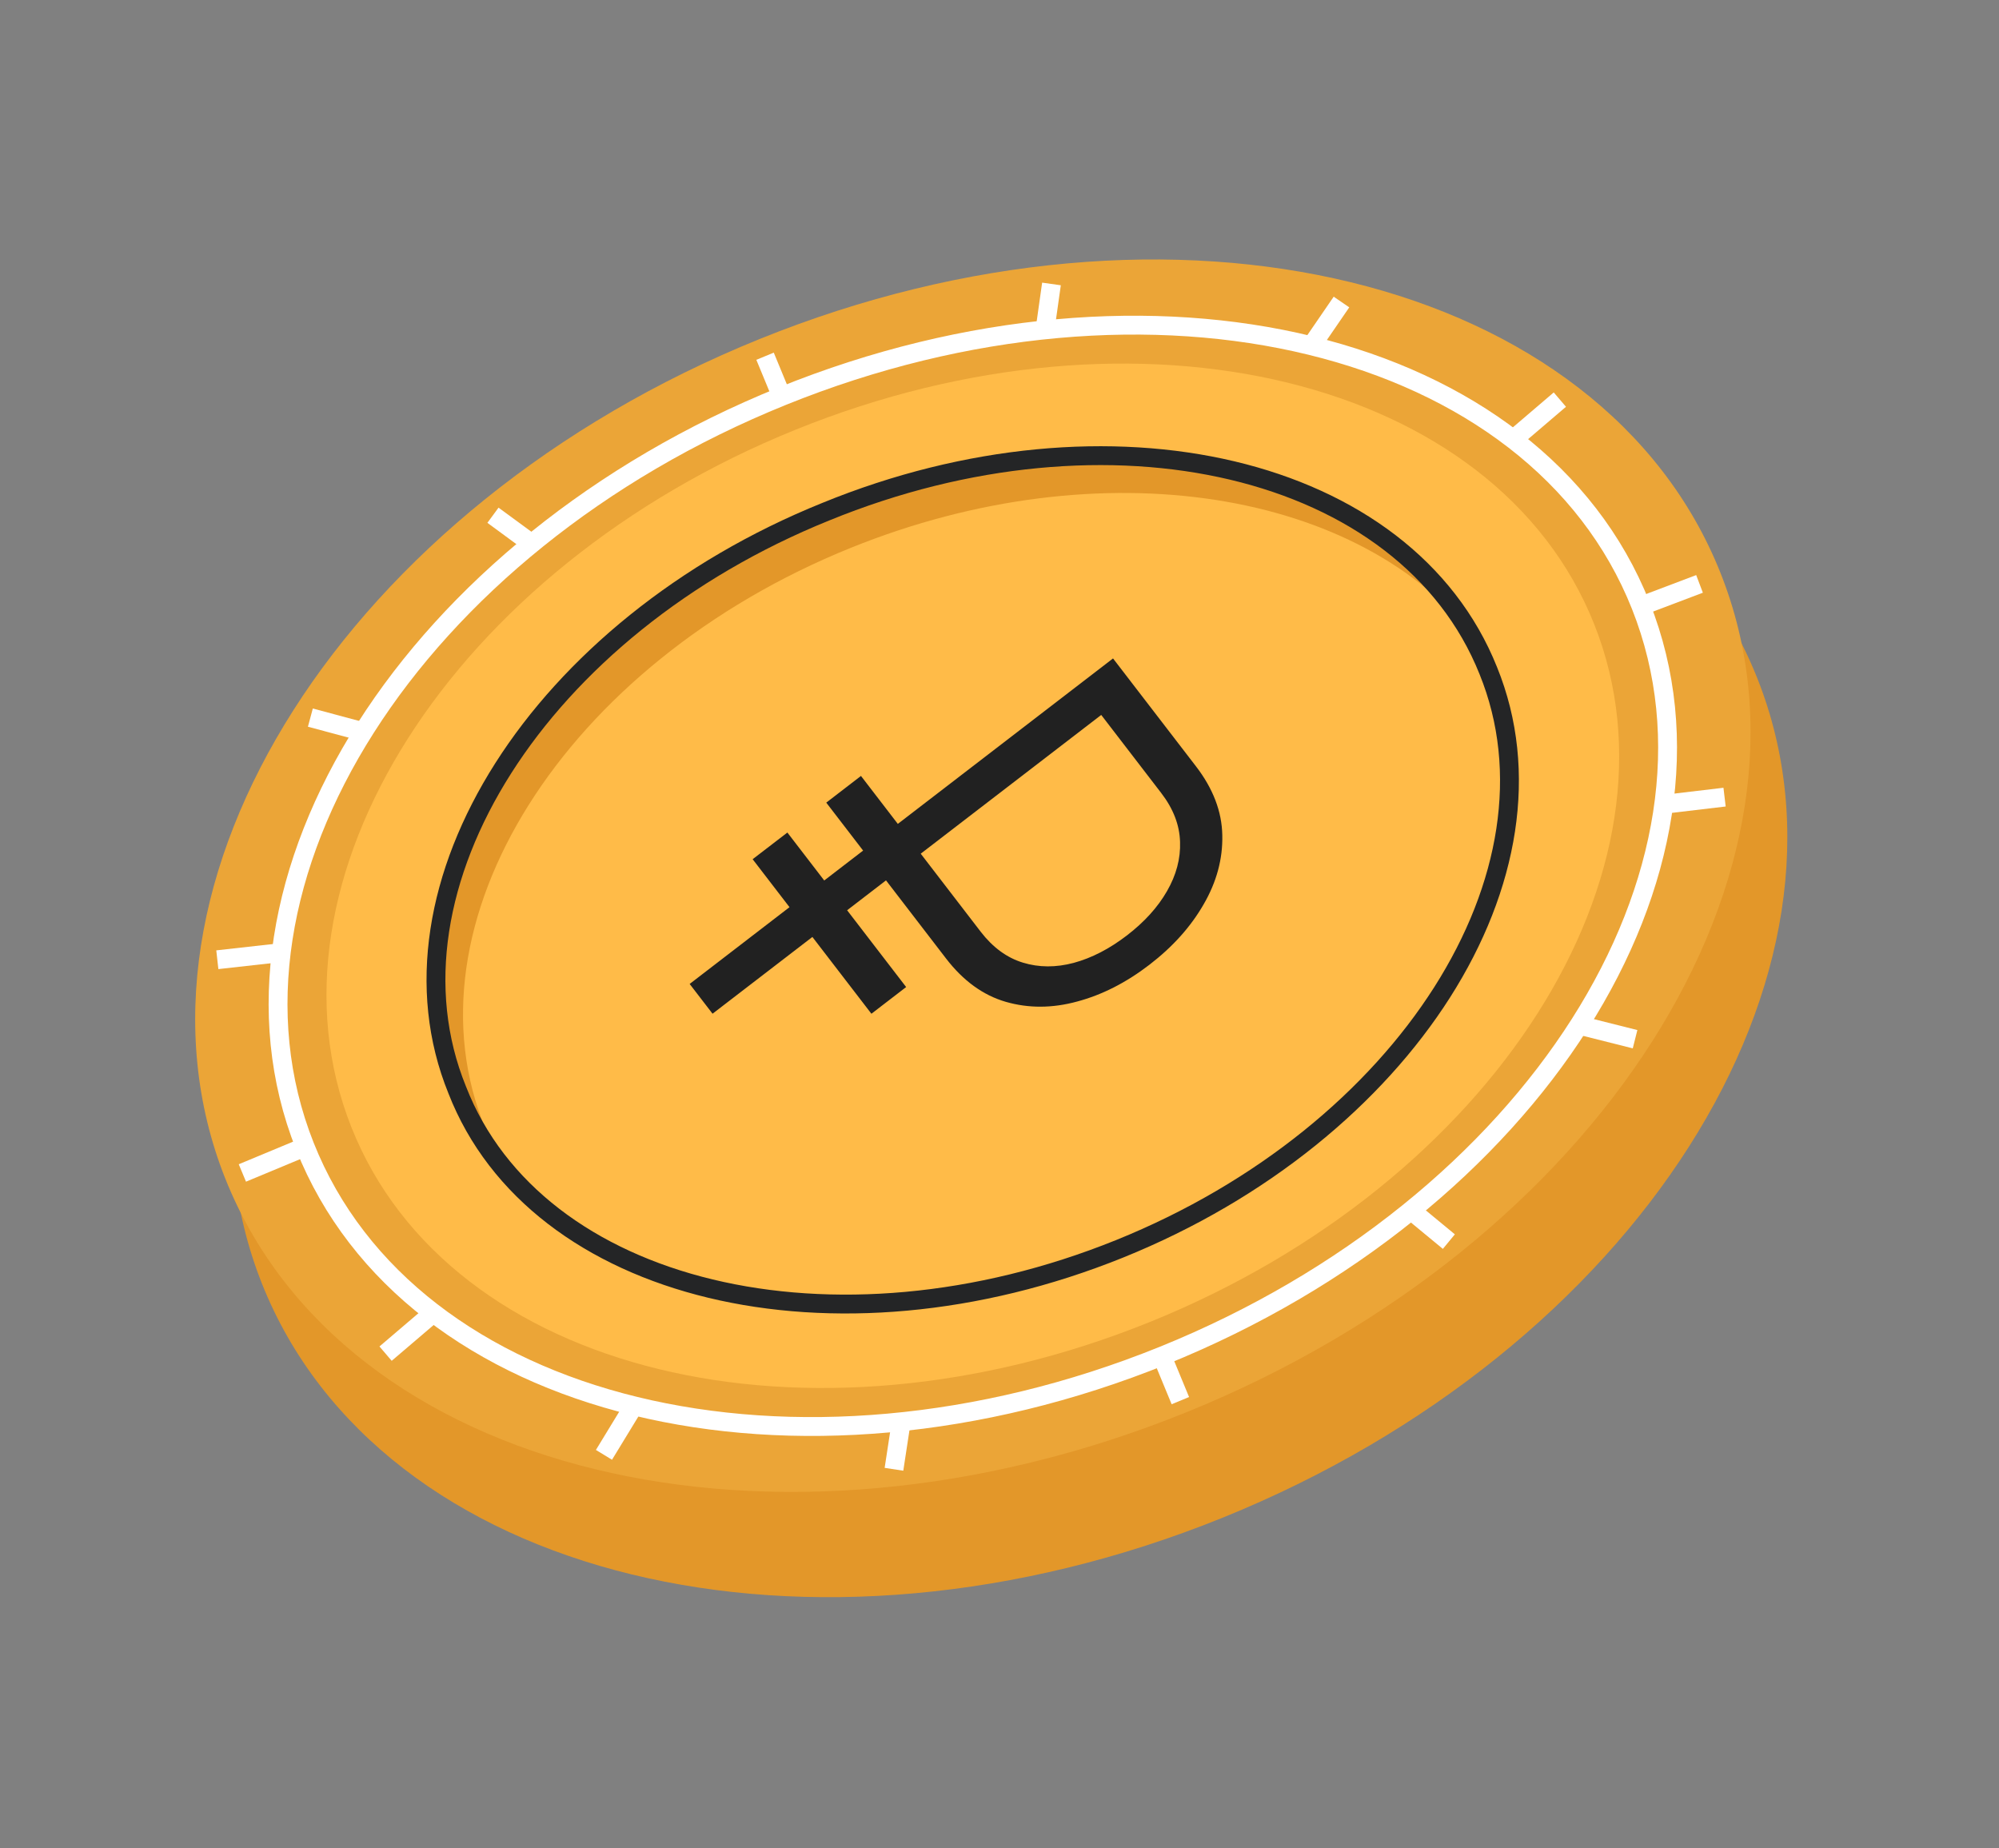
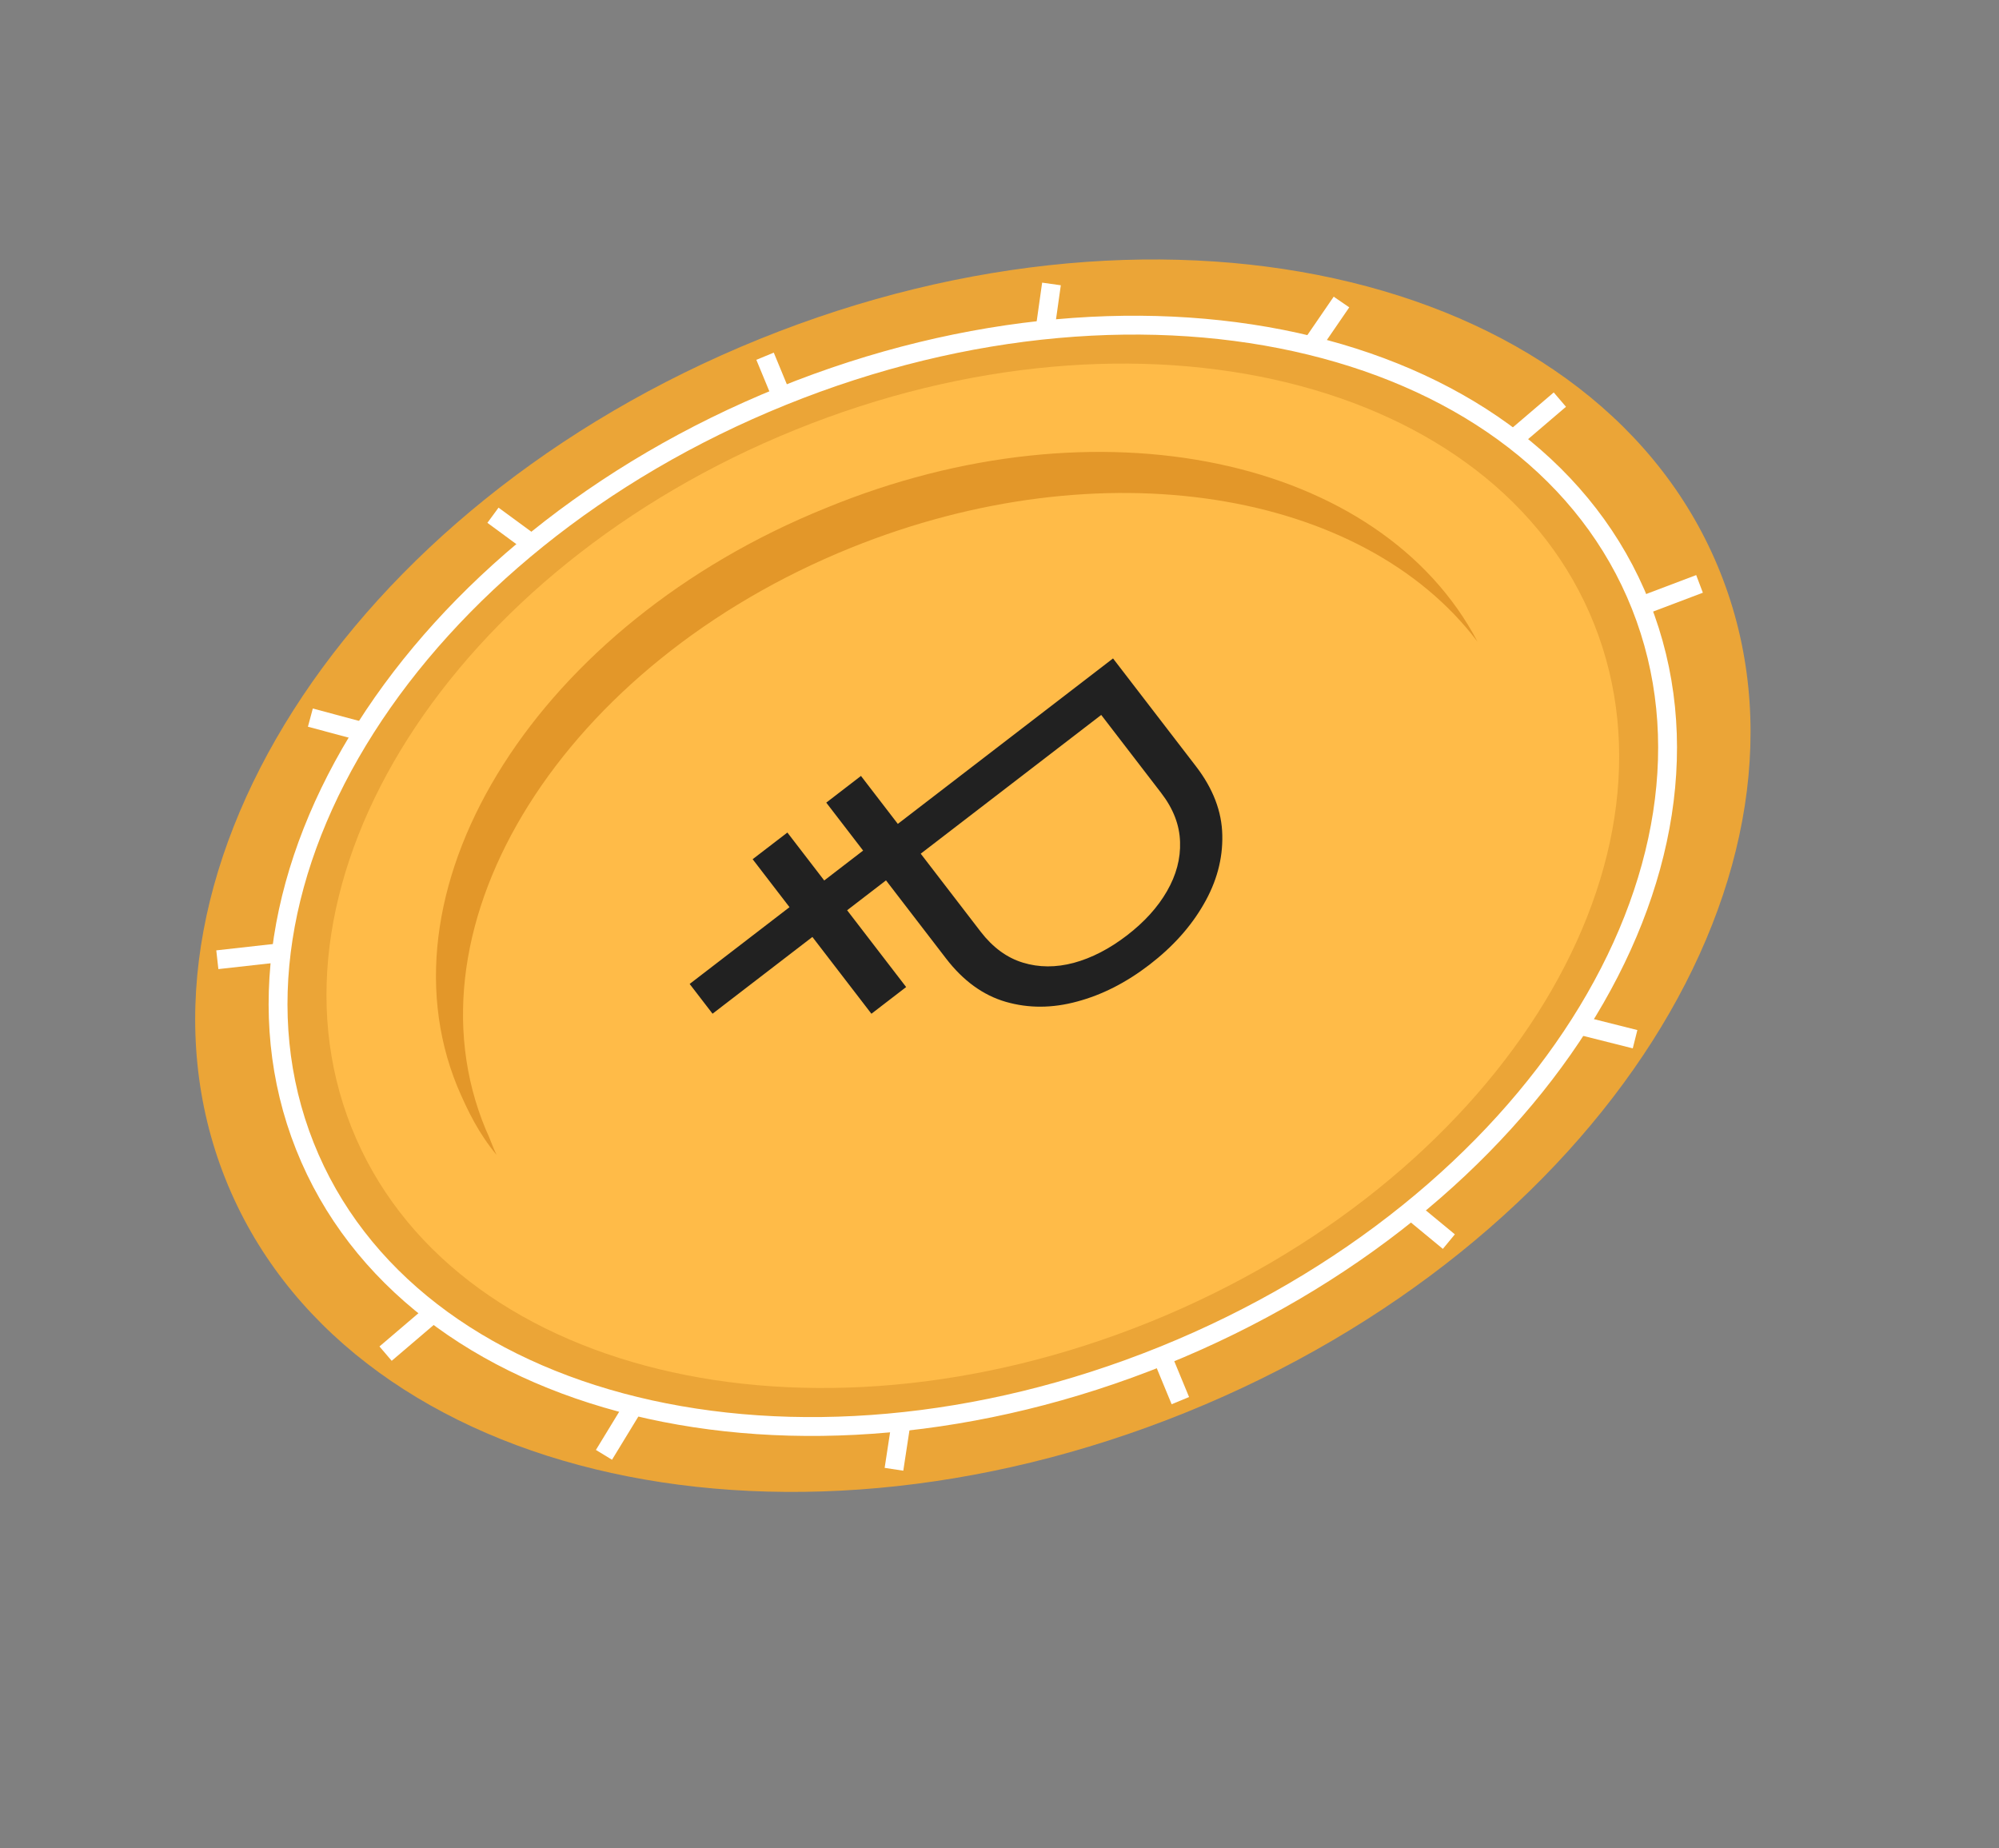
<svg xmlns="http://www.w3.org/2000/svg" width="53" height="49" viewBox="0 0 53 49" fill="none">
  <rect x="0" y="0" width="53" height="49" fill="#808080" stroke="none" />
-   <path d="M32.42 40.235C43.368 35.805 49.714 25.843 46.593 17.985C43.471 10.127 32.066 7.347 21.117 11.778C10.168 16.208 3.823 26.169 6.944 34.028C10.065 41.886 21.471 44.666 32.42 40.235Z" fill="#E39729" />
  <path d="M31.445 37.445C42.394 33.015 48.739 23.053 45.618 15.195C42.497 7.336 31.091 4.557 20.142 8.987C9.194 13.418 2.849 23.379 5.97 31.238C9.091 39.096 20.497 41.875 31.445 37.445Z" fill="#EBA537" />
  <path d="M30.491 35.046C39.59 31.364 44.863 23.084 42.269 16.552C39.675 10.02 30.195 7.709 21.095 11.391C11.996 15.073 6.722 23.353 9.317 29.885C11.911 36.418 21.391 38.728 30.491 35.046Z" fill="#FFBB48" />
  <path d="M22.562 14.522C29.207 11.839 36.136 12.989 39.174 17.013C36.611 12.127 29.112 10.498 21.898 13.468C14.304 16.534 9.938 23.432 12.121 28.797C12.406 29.468 12.69 30.043 13.165 30.618C13.07 30.426 12.975 30.139 12.88 29.947C10.602 24.486 14.969 17.588 22.562 14.522Z" fill="#E39729" />
-   <path d="M29.682 33.109C37.275 30.043 41.642 23.145 39.459 17.779C37.275 12.318 29.397 10.498 21.898 13.564C14.304 16.63 9.938 23.528 12.121 28.893C14.209 34.259 22.088 36.175 29.682 33.109Z" stroke="#242526" stroke-width="0.5" stroke-miterlimit="10" />
  <path d="M25.082 25.41L21.907 21.279L22.827 20.571L26.002 24.702C26.323 25.118 26.696 25.392 27.121 25.521C27.546 25.651 27.995 25.653 28.468 25.527C28.945 25.398 29.415 25.155 29.879 24.799C30.343 24.442 30.697 24.051 30.94 23.627C31.187 23.199 31.303 22.763 31.287 22.319C31.274 21.872 31.108 21.44 30.787 21.023L29.197 18.954L18.892 26.875L18.285 26.086L29.51 17.456L31.708 20.315C32.163 20.906 32.396 21.516 32.407 22.143C32.421 22.773 32.256 23.383 31.913 23.974C31.573 24.567 31.094 25.101 30.476 25.576C29.859 26.05 29.22 26.376 28.559 26.552C27.9 26.732 27.268 26.734 26.663 26.559C26.063 26.384 25.536 26.001 25.082 25.41ZM24.025 26.168L23.104 26.876L19.955 22.779L20.876 22.072L24.025 26.168Z" fill="#212121" />
  <path d="M30.844 35.937C40.624 31.979 46.292 23.077 43.502 16.054C40.713 9.03 30.523 6.545 20.742 10.503C10.961 14.46 5.294 23.362 8.083 30.386C10.873 37.409 21.063 39.894 30.844 35.937Z" stroke="white" stroke-width="0.5" stroke-miterlimit="10" />
  <path d="M45.06 15.48L43.541 16.055" stroke="white" stroke-width="0.5" stroke-miterlimit="10" />
-   <path d="M8.039 30.426L6.426 31.097" stroke="white" stroke-width="0.5" stroke-miterlimit="10" />
  <path d="M31.295 37.133L30.82 35.983" stroke="white" stroke-width="0.5" stroke-miterlimit="10" />
  <path d="M20.759 10.594L20.284 9.444" stroke="white" stroke-width="0.5" stroke-miterlimit="10" />
  <path d="M43.351 27.551L41.832 27.169" stroke="white" stroke-width="0.5" stroke-miterlimit="10" />
  <path d="M9.653 19.407L8.229 19.025" stroke="white" stroke-width="0.5" stroke-miterlimit="10" />
  <path d="M16.013 38.57L16.772 37.325" stroke="white" stroke-width="0.5" stroke-miterlimit="10" />
  <path d="M34.713 9.252L35.567 8.007" stroke="white" stroke-width="0.5" stroke-miterlimit="10" />
-   <path d="M45.724 21.133L44.11 21.324" stroke="white" stroke-width="0.5" stroke-miterlimit="10" />
  <path d="M7.47 25.253L5.762 25.444" stroke="white" stroke-width="0.5" stroke-miterlimit="10" />
  <path d="M23.702 38.953L23.892 37.708" stroke="white" stroke-width="0.5" stroke-miterlimit="10" />
  <path d="M27.689 8.869L27.878 7.528" stroke="white" stroke-width="0.5" stroke-miterlimit="10" />
  <path d="M38.414 32.917L37.37 32.055" stroke="white" stroke-width="0.5" stroke-miterlimit="10" />
  <path d="M14.114 14.426L13.07 13.66" stroke="white" stroke-width="0.5" stroke-miterlimit="10" />
  <path d="M10.223 35.887L11.457 34.834" stroke="white" stroke-width="0.5" stroke-miterlimit="10" />
  <path d="M40.123 11.648L41.357 10.594" stroke="white" stroke-width="0.5" stroke-miterlimit="10" />
</svg>